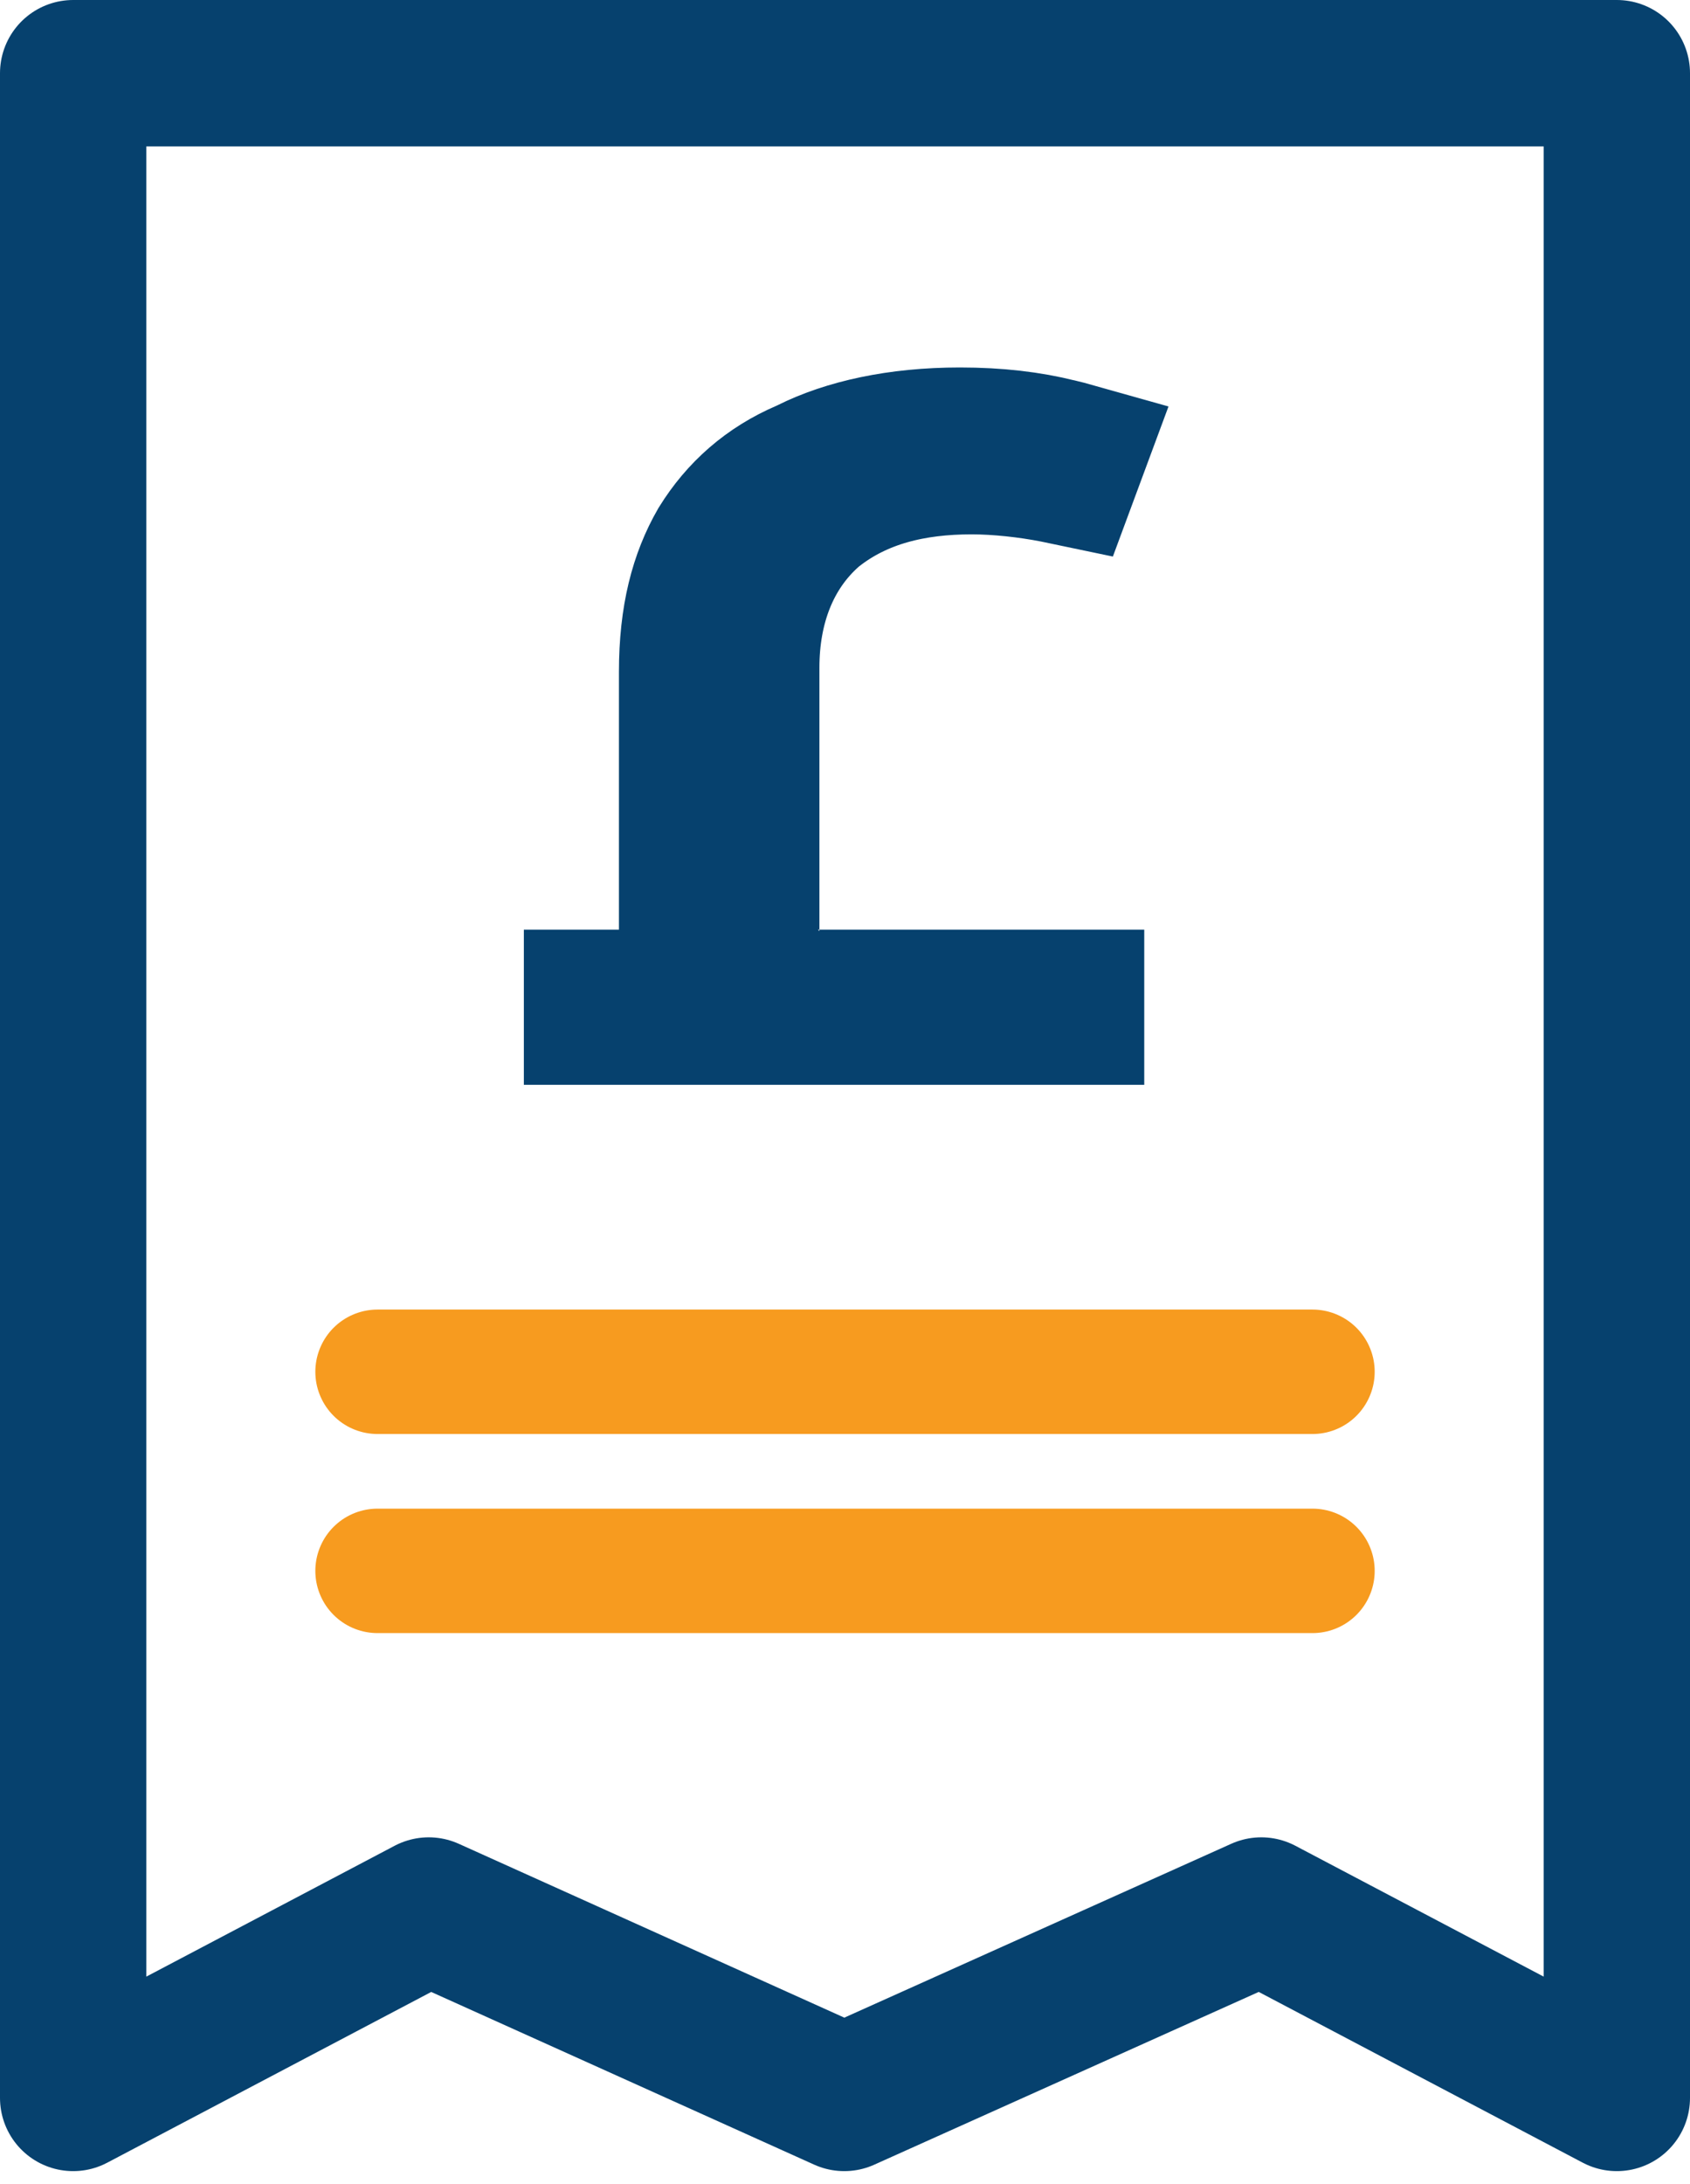
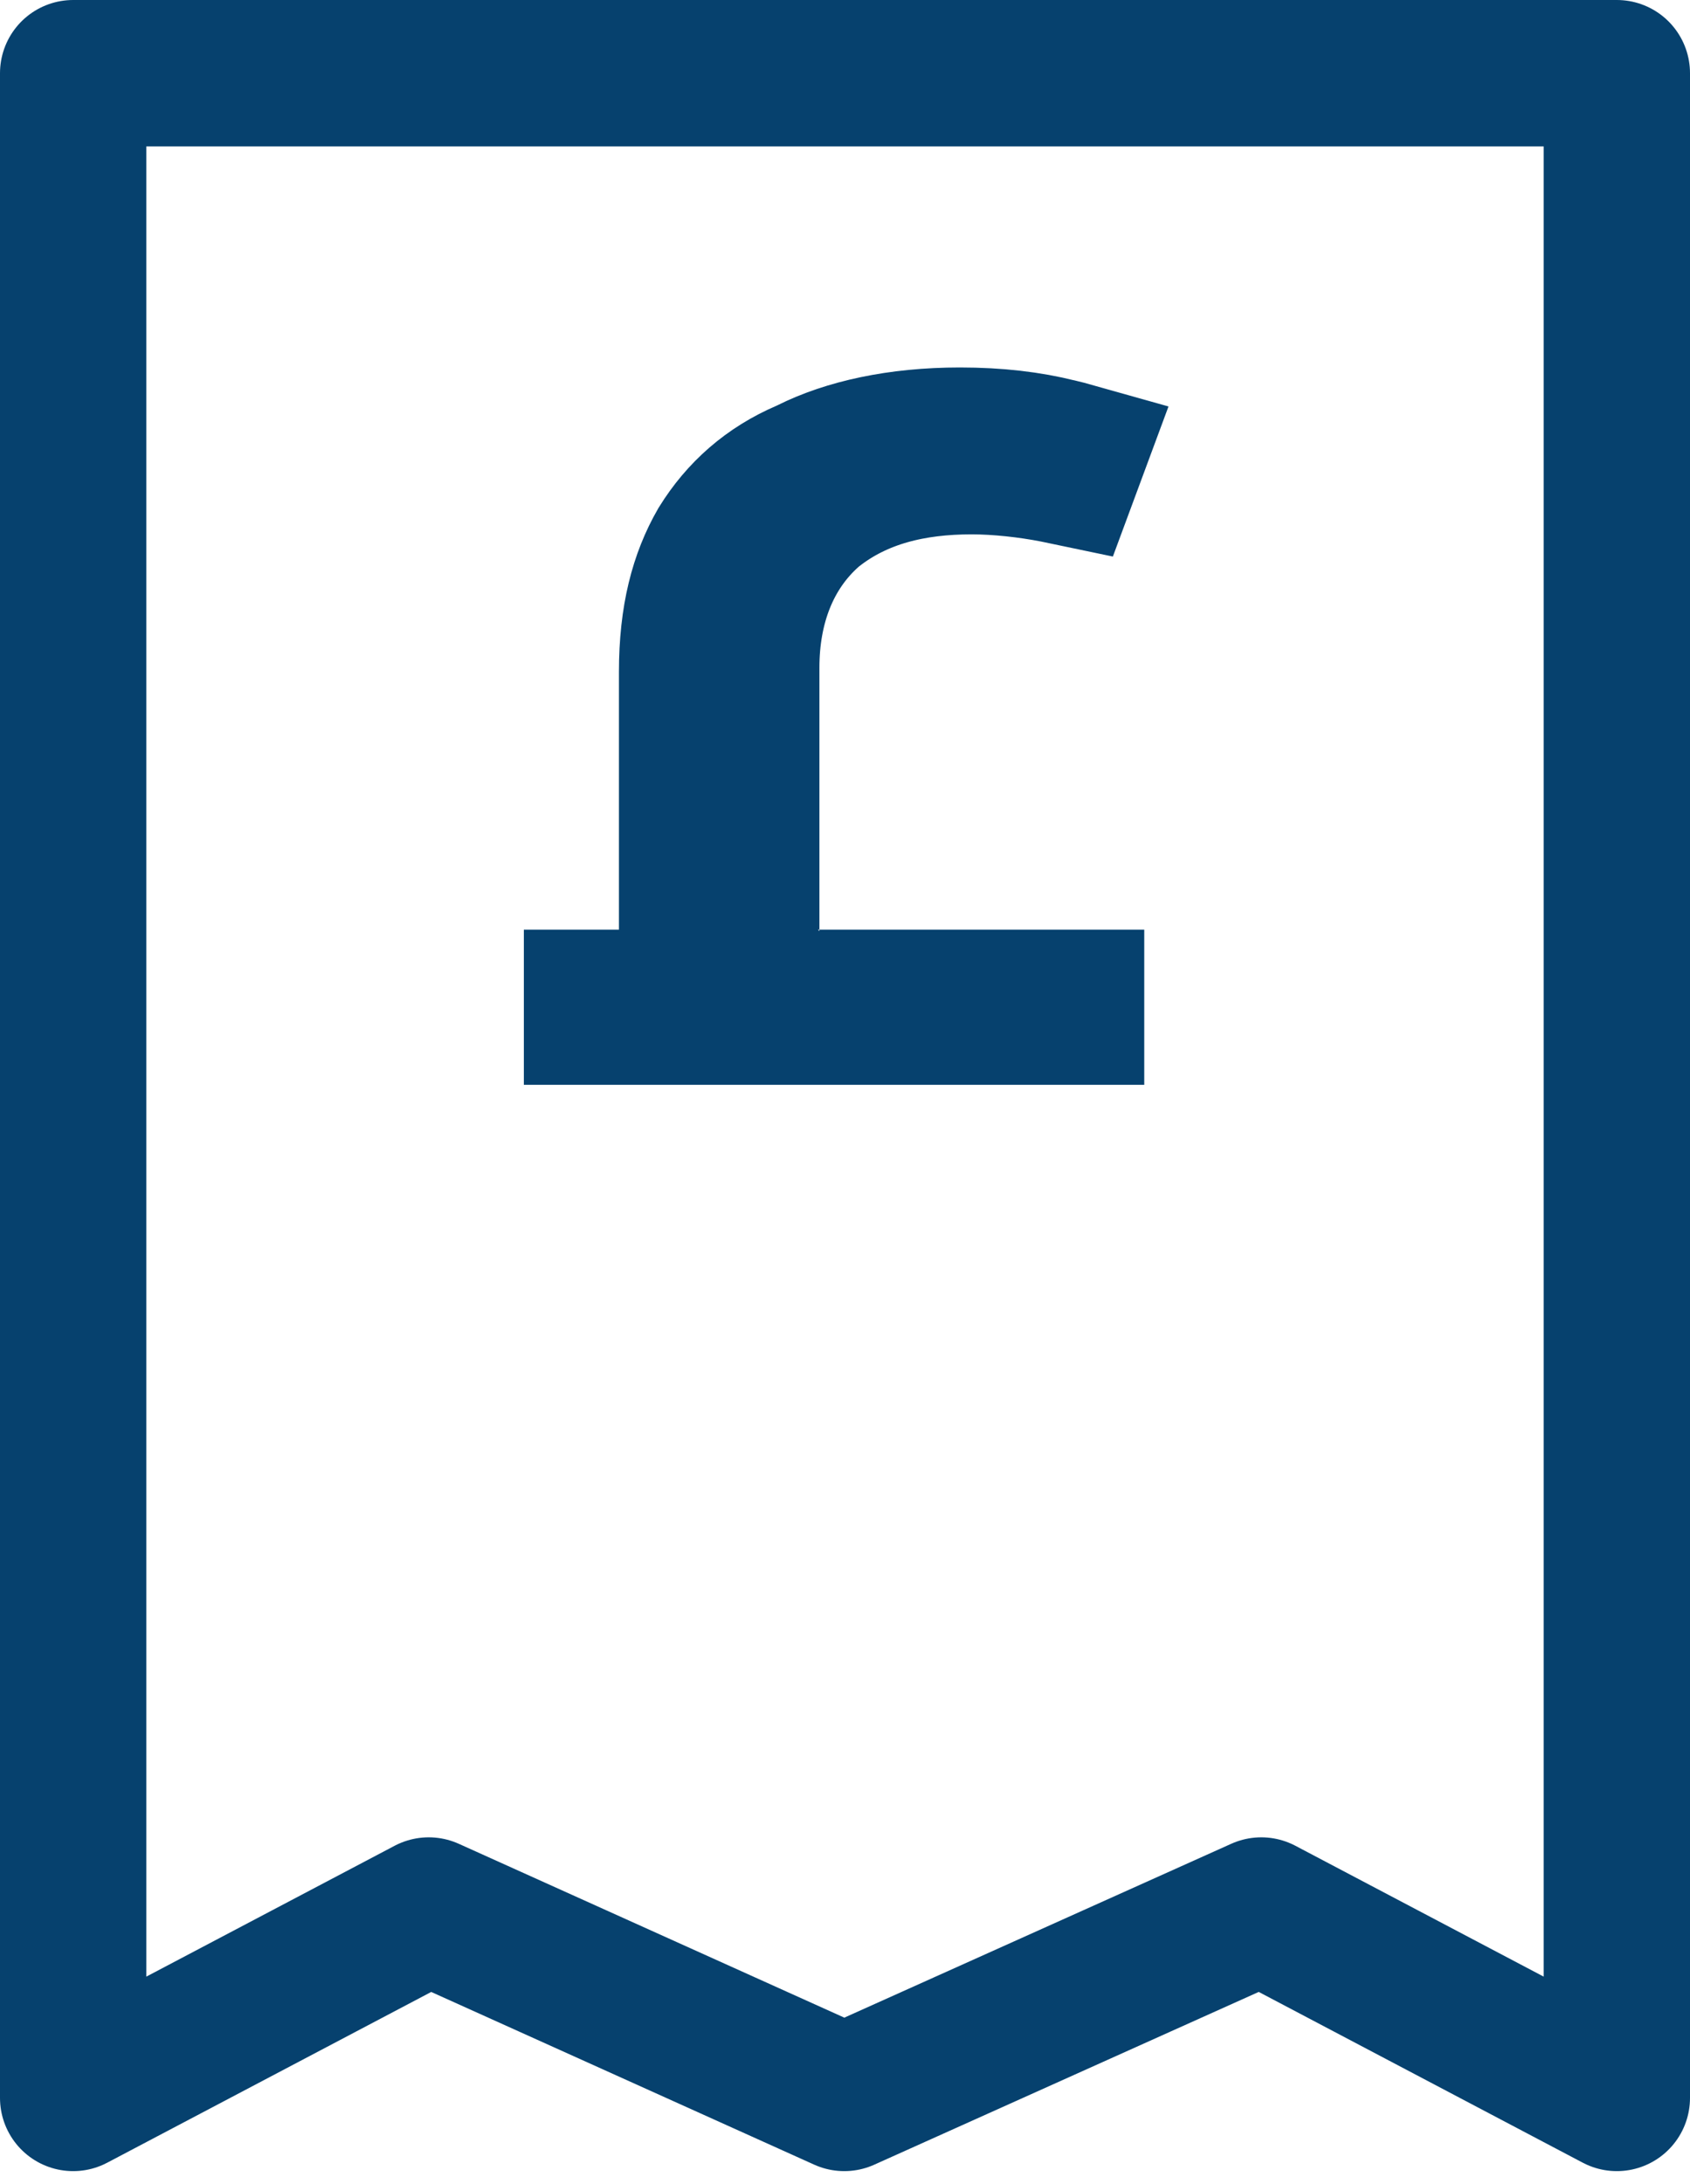
<svg xmlns="http://www.w3.org/2000/svg" width="72" height="93" viewBox="0 0 72 93" fill="none">
  <g clip-path="url(#clip0_221_6828)">
    <path d="M68.883 89.33L53.735 81.351L35.969 89.33L18.265 81.351L3.117 89.33V3.117H68.883V89.33Z" stroke="#06416E" stroke-width="6.234" stroke-linecap="round" stroke-linejoin="round" />
    <path d="M45.632 42.701V43.075H38.026V42.701H45.632ZM33.931 43.075H25.435V42.701H29.486V38.631L33.931 43.075ZM29.486 28.613C29.486 26.264 29.946 24.591 30.731 23.226C31.585 21.848 32.767 20.802 34.33 20.132L34.414 20.096L34.496 20.055C36.087 19.259 38.267 18.764 40.894 18.764C42.484 18.764 43.848 18.928 45.062 19.232L45.096 19.239L45.128 19.247C45.311 19.289 45.497 19.338 45.685 19.391L45.425 20.092C45.259 20.057 45.092 20.025 44.926 19.995C43.833 19.782 42.536 19.636 41.393 19.636C38.907 19.636 36.577 20.166 34.661 21.678L34.595 21.731L34.53 21.787C32.665 23.434 31.793 25.797 31.793 28.426V36.467H29.486V28.613Z" fill="#06416E" stroke="#06416E" stroke-width="6.234" />
-     <path d="M16.084 58.411H55.917" stroke="#F79B1F" stroke-width="5.299" stroke-linecap="round" stroke-linejoin="round" />
-     <path d="M16.084 66.888H55.917" stroke="#F79B1F" stroke-width="5.299" stroke-linecap="round" stroke-linejoin="round" />
  </g>
  <defs>
    <clipPath id="clip0_221_6828">
      <rect width="72" height="92.447" fill="white" />
    </clipPath>
  </defs>
</svg>